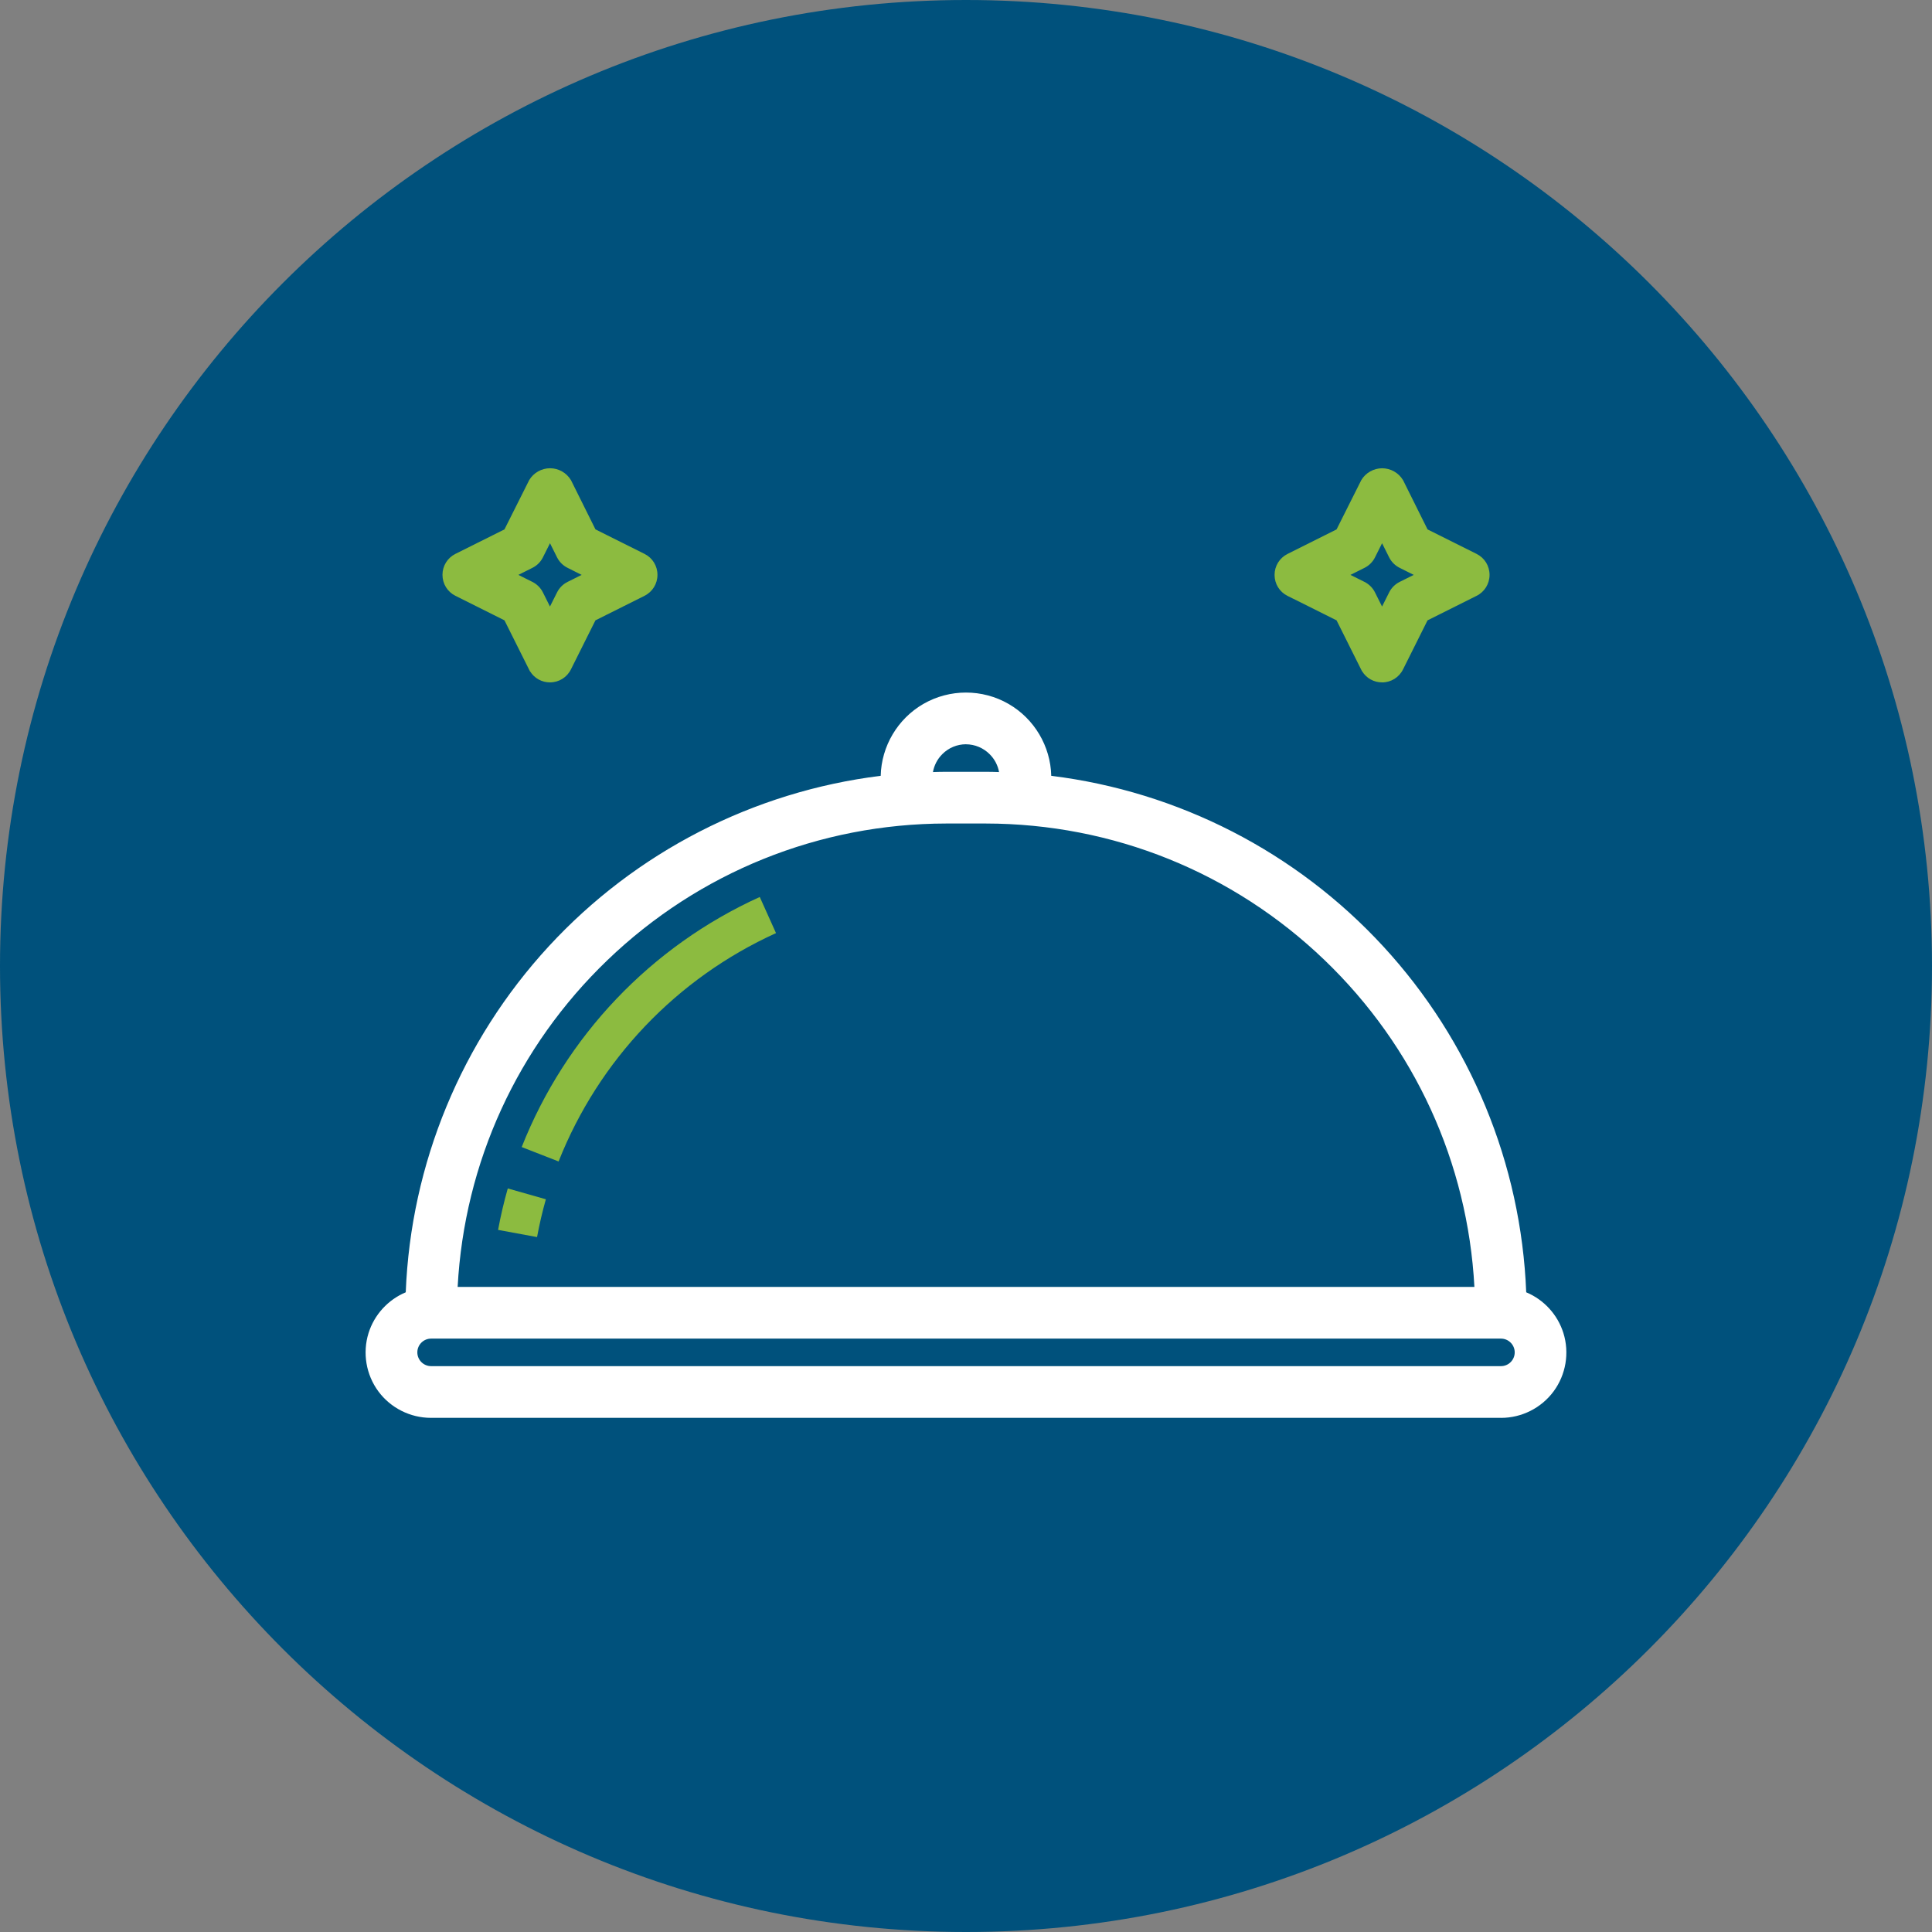
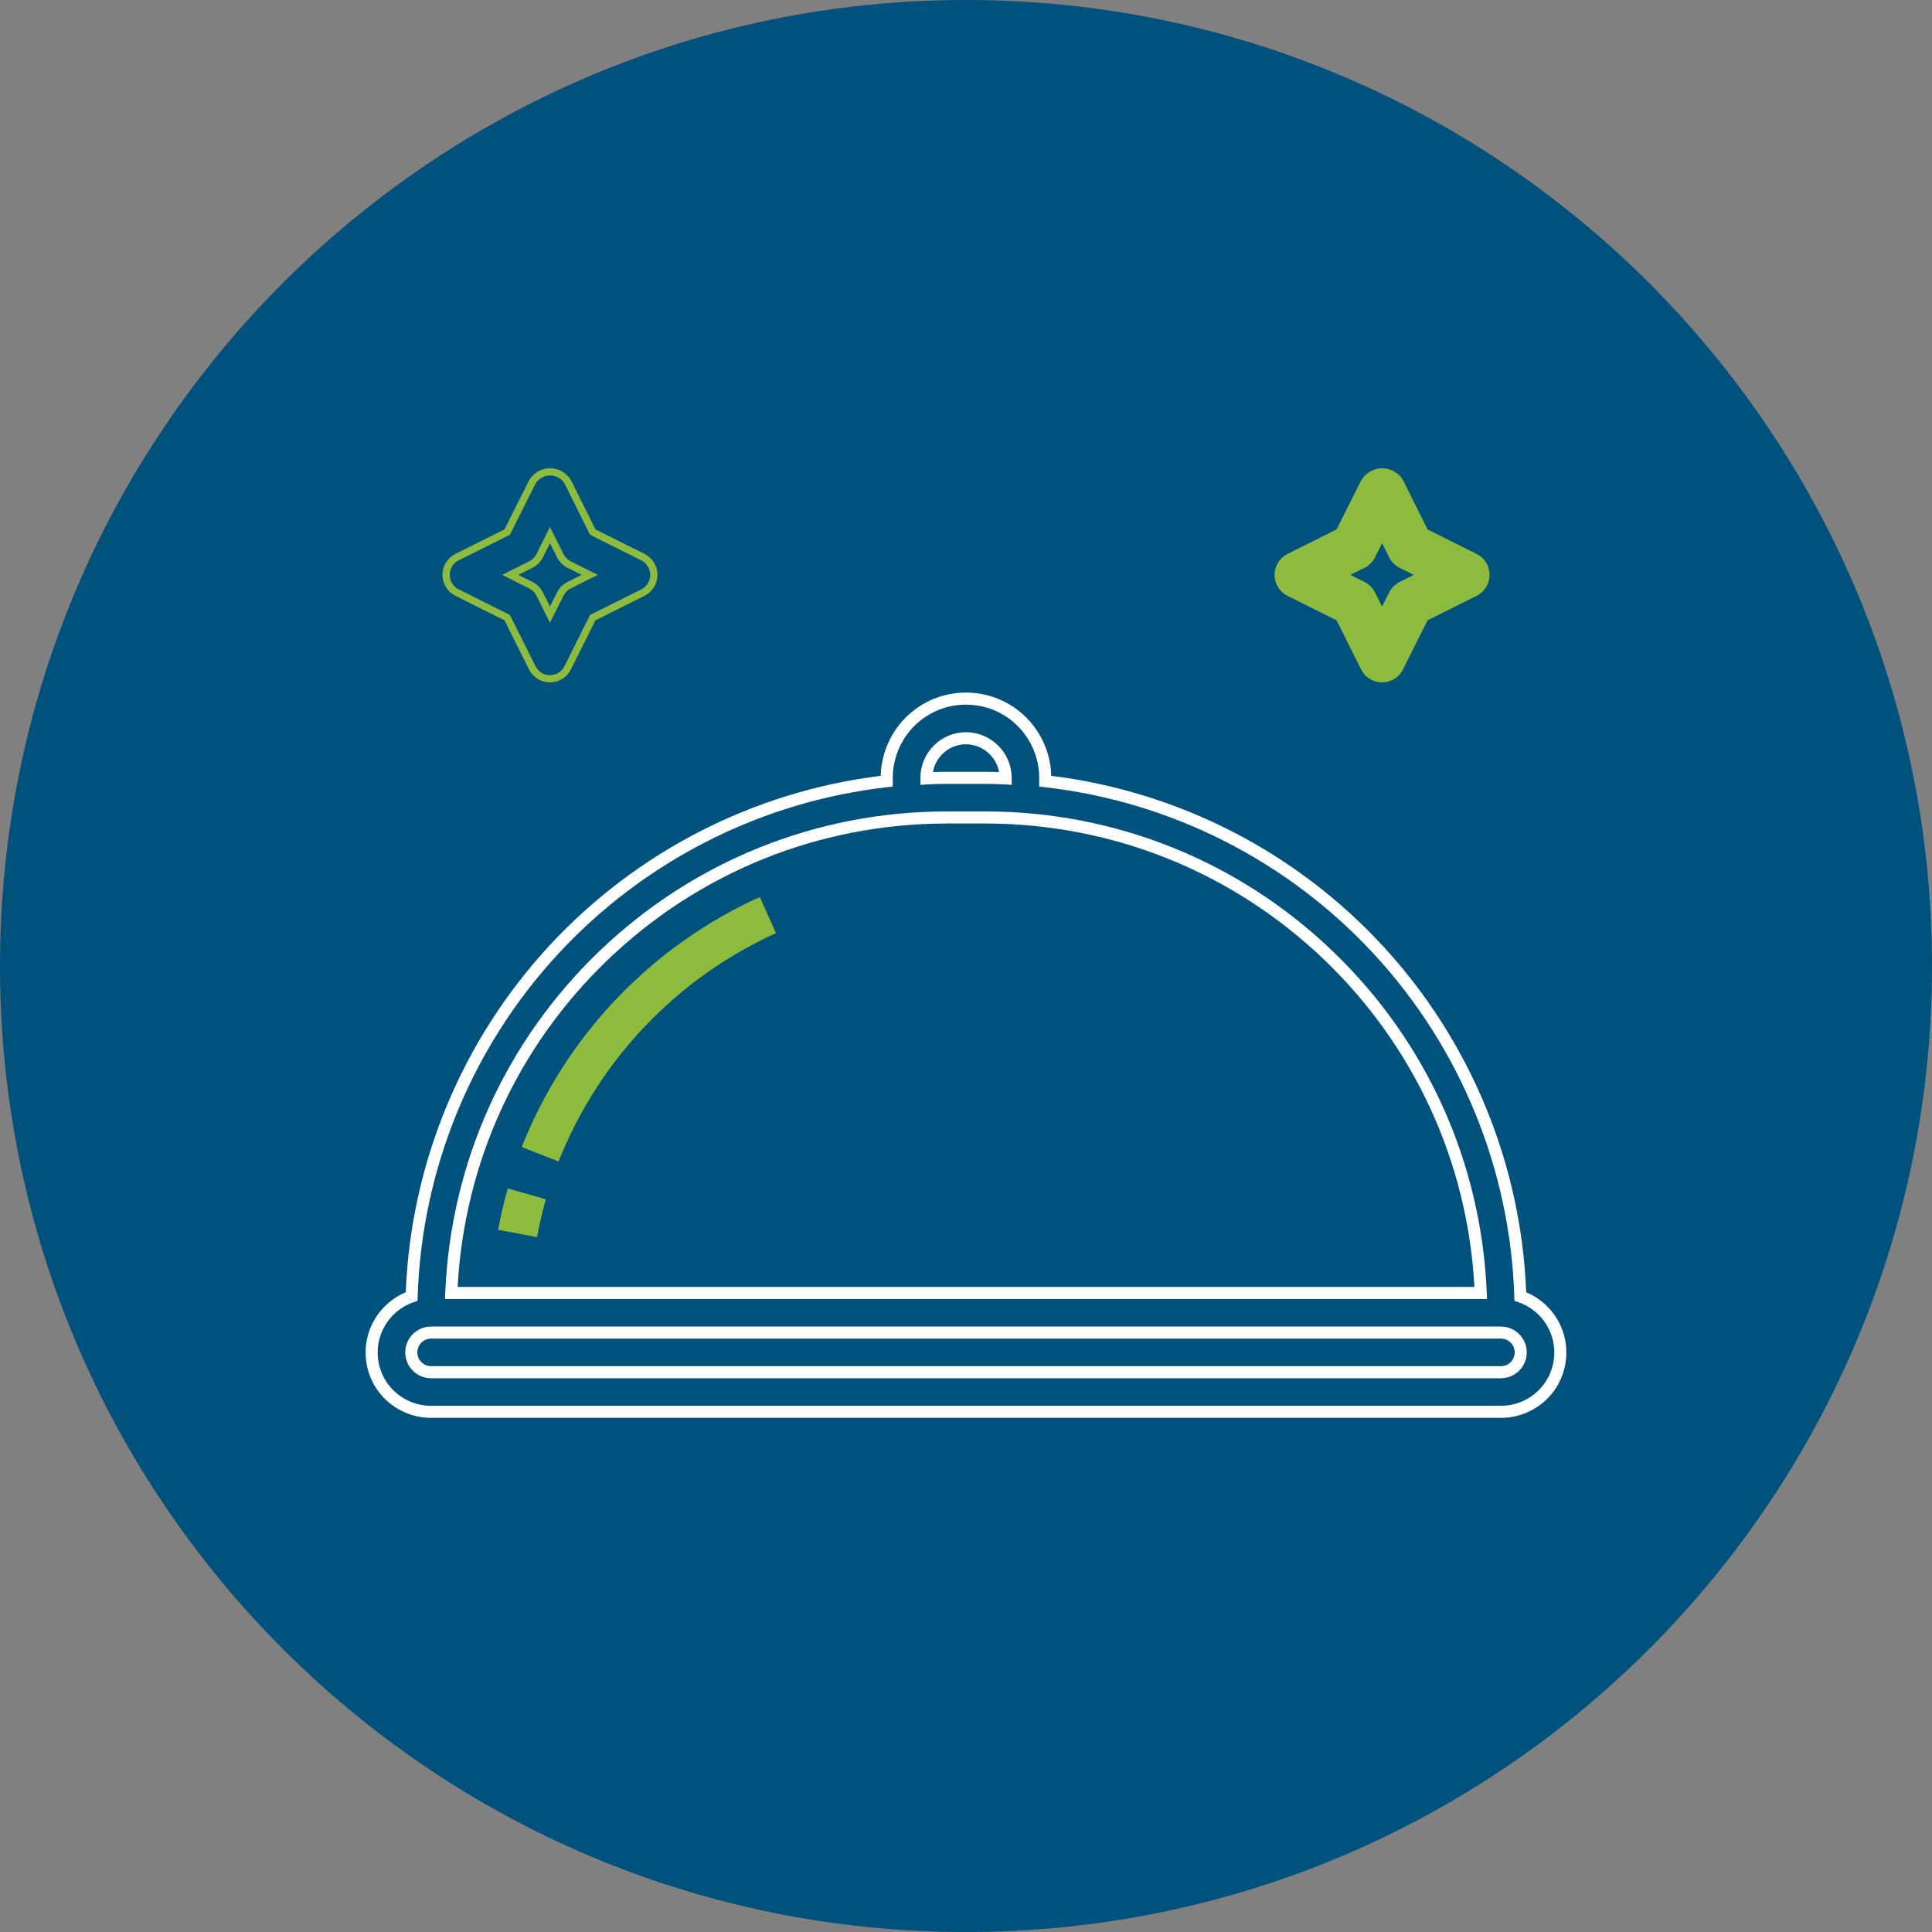
<svg xmlns="http://www.w3.org/2000/svg" id="Layer_1" viewBox="0 0 800 800">
  <rect x="0" y="0" width="800" height="800" fill="#808080" stroke="none" />
  <defs>
    <style>.cls-1{fill:#00517c;}.cls-2{fill:#fff;}.cls-3{fill:#8cbb40;}</style>
  </defs>
  <path id="Path_48544" class="cls-1" d="m400,0C620.91,0,800,179.09,800,400s-179.09,400-400,400S0,620.91,0,400C0,179.09,179.09,0,400,0h0Z" />
-   <path class="cls-2" d="m629.54,536.85c-1.7-53.26-22.51-104.14-58.63-143.32-36.13-39.18-85.14-64.05-138.1-70.06v-1.4c0-11.72-6.26-22.56-16.41-28.42-10.15-5.86-22.66-5.86-32.82,0-10.15,5.86-16.41,16.7-16.41,28.42v1.4c-52.95,6.01-101.97,30.88-138.1,70.06-36.12,39.18-56.94,90.06-58.63,143.32-7.39,2.54-13.13,8.45-15.46,15.91-2.33,7.46-.96,15.59,3.68,21.88,4.64,6.29,12,9.99,19.82,9.97h443c7.82.02,15.18-3.68,19.82-9.97,4.64-6.29,6.01-14.41,3.68-21.88-2.33-7.46-8.07-13.37-15.46-15.91h0Zm-245.94-214.77c.01-4.35,1.75-8.52,4.82-11.59s7.24-4.81,11.59-4.82c4.34.03,8.5,1.77,11.57,4.84s4.81,7.23,4.84,11.57v.25c-2.71-.16-5.41-.25-8.2-.25h-16.41c-2.79,0-5.5.08-8.2.25v-.25Zm8.2,16.41h16.41c52.95.07,103.84,20.59,142.01,57.28,38.18,36.69,60.72,86.7,62.91,139.61H186.87c2.19-52.91,24.73-102.93,62.91-139.61,38.18-36.69,89.06-57.21,142.01-57.28h0Zm229.71,229.71H178.5c-4.53,0-8.2-3.67-8.2-8.2s3.67-8.2,8.2-8.2h443c4.53,0,8.2,3.67,8.2,8.2s-3.67,8.2-8.2,8.2Z" />
  <path class="cls-2" d="m621.57,587.1H178.42c-8.55,0-16.68-4.1-21.76-10.98-5.09-6.9-6.61-15.91-4.06-24.1,2.38-7.63,8.08-13.84,15.41-16.91,2.09-53.24,23.09-104.06,59.23-143.27,36.02-39.07,84.75-64.08,137.44-70.59.29-12.26,7-23.6,17.65-29.76,10.89-6.29,24.42-6.29,35.32,0,10.65,6.15,17.36,17.5,17.65,29.76,52.69,6.51,101.43,31.52,137.44,70.59,36.14,39.21,57.14,90.02,59.23,143.27,7.33,3.06,13.03,9.27,15.41,16.91,2.55,8.19,1.04,17.2-4.06,24.11-5.08,6.88-13.21,10.98-21.76,10.98Zm-443.08-5h443.07c6.98,0,13.61-3.34,17.74-8.95,4.15-5.63,5.39-12.97,3.31-19.65-2.08-6.68-7.28-12.02-13.89-14.29l-1.63-.56-.05-1.73c-1.68-52.65-22.26-102.97-57.97-141.7-35.71-38.73-84.2-63.33-136.54-69.27l-2.22-.25v-3.63c0-10.79-5.81-20.86-15.16-26.25-9.35-5.4-20.97-5.4-30.31,0-9.35,5.4-15.16,15.46-15.16,26.25v3.63l-2.22.25c-52.34,5.94-100.83,30.54-136.54,69.27-35.71,38.73-56.3,89.06-57.97,141.7l-.05,1.73-1.63.56c-6.61,2.27-11.8,7.61-13.89,14.29-2.08,6.67-.84,14.02,3.31,19.65,4.14,5.61,10.77,8.95,17.74,8.95h.06Zm443.02-11.4H178.5c-5.9,0-10.7-4.8-10.7-10.7s4.8-10.7,10.7-10.7h443c5.9,0,10.7,4.8,10.7,10.7s-4.8,10.7-10.7,10.7Zm-443-16.41c-3.15,0-5.7,2.56-5.7,5.7s2.56,5.7,5.7,5.7h443c3.15,0,5.7-2.56,5.7-5.7s-2.56-5.7-5.7-5.7H178.5Zm437.24-16.4H184.26l.11-2.6c2.23-53.81,24.84-104,63.68-141.31,38.84-37.32,89.89-57.91,143.74-57.98h16.42c53.87.07,104.92,20.66,143.75,57.98,38.84,37.31,61.45,87.5,63.68,141.31l.11,2.6Zm-426.25-5h421.02c-2.78-51.53-24.75-99.5-62.02-135.31-37.9-36.42-87.72-56.51-140.29-56.58h-16.41c-52.56.07-102.38,20.16-140.28,56.58-37.27,35.81-59.24,83.78-62.02,135.31Zm229.42-207.9l-2.65-.16c-2.65-.16-5.29-.24-8.05-.24h-16.41c-2.76,0-5.4.08-8.05.24l-2.65.16v-2.91c.02-5.04,1.99-9.78,5.55-13.35,3.56-3.56,8.3-5.54,13.35-5.55,5.06.04,9.79,2.02,13.34,5.57,3.56,3.56,5.54,8.29,5.57,13.32v2.92Zm-18.93-16.81c-3.69.01-7.18,1.46-9.8,4.09-2.05,2.05-3.38,4.63-3.88,7.43,1.8-.07,3.62-.11,5.49-.11h16.41c1.87,0,3.68.04,5.48.11-.5-2.79-1.84-5.36-3.89-7.4-2.62-2.62-6.11-4.08-9.82-4.11Z" />
  <path class="cls-3" d="m216.02,474.97l15.28,5.97h0c16.62-42,48.9-75.9,90.03-94.56l-6.73-14.96h0c-45.04,20.43-80.39,57.56-98.58,103.56h0Z" />
  <path class="cls-3" d="m206.24,509.27l16.14,2.98c.97-5.25,2.2-10.53,3.65-15.66l-15.77-4.48c-1.6,5.63-2.96,11.4-4.01,17.15h0Z" />
-   <path class="cls-3" d="m189.25,245.38l20.76,10.38,10.37,20.76h0c1.39,2.79,4.23,4.55,7.34,4.55s5.96-1.76,7.34-4.55l10.37-20.76,20.76-10.38h0c2.78-1.39,4.53-4.23,4.53-7.34s-1.75-5.95-4.53-7.34l-20.76-10.36-10.33-20.78c-1.55-2.58-4.33-4.16-7.34-4.16s-5.8,1.58-7.34,4.16l-10.42,20.78-20.76,10.36c-2.78,1.39-4.53,4.23-4.53,7.34s1.75,5.95,4.53,7.34h0Zm30.54-11.61h0c1.59-.79,2.88-2.07,3.67-3.66l4.27-8.53,4.27,8.52h0c.79,1.59,2.08,2.88,3.67,3.67l8.53,4.27-8.53,4.26h0c-1.59.79-2.88,2.08-3.67,3.67l-4.27,8.52-4.27-8.52c-.79-1.59-2.08-2.88-3.67-3.68l-8.53-4.26,8.53-4.27Z" />
  <path class="cls-3" d="m227.73,282.56c-3.39,0-6.46-1.72-8.22-4.55h-.05l-.42-.83-10.15-20.31-20.31-10.16c-3.31-1.65-5.36-4.98-5.36-8.68s2.06-7.03,5.36-8.68l20.31-10.14,10.25-20.43c1.81-3.02,5.11-4.89,8.63-4.89s6.82,1.88,8.63,4.89l.06.1,10.11,20.33,20.31,10.14c3.31,1.65,5.36,4.98,5.36,8.68s-2.06,7.03-5.36,8.68l-20.32,10.16-10.15,20.31c-1.65,3.32-4.98,5.38-8.69,5.38Zm-6.42-7.55h0l.42.83c1.14,2.29,3.44,3.71,6,3.71s4.86-1.42,6-3.71l10.59-21.2,21.35-10.67c2.21-1.16,3.57-3.42,3.57-5.93s-1.42-4.86-3.7-6l-21.21-10.58-10.53-21.18c-1.27-2.09-3.58-3.39-6.03-3.39s-4.75,1.3-6.03,3.39l-10.61,21.17-21.21,10.58c-2.28,1.14-3.7,3.44-3.7,6s1.42,4.85,3.7,5.99h0l21.21,10.6,10.18,20.37Zm6.42-17.16l-5.61-11.2c-.64-1.3-1.7-2.36-2.99-3.01l-11.22-5.6,11.43-5.72c1.2-.65,2.18-1.67,2.78-2.88l5.61-11.21,5.69,11.37c.64,1.21,1.67,2.21,2.91,2.83l11.22,5.62-11.38,5.68c-1.22.65-2.22,1.68-2.83,2.92l-5.61,11.21Zm-13.11-19.81l5.85,2.92c1.87.94,3.42,2.48,4.34,4.35l2.92,5.84,2.93-5.84c.92-1.87,2.46-3.41,4.34-4.35l2.17-1.08h0s3.68-1.83,3.68-1.83l-5.85-2.93c-1.87-.93-3.41-2.47-4.34-4.34l-2.92-5.84-2.93,5.85c-.92,1.86-2.46,3.41-4.34,4.34l-5.85,2.93Z" />
  <path class="cls-3" d="m533.81,245.38l20.76,10.38,10.37,20.76h0c1.39,2.79,4.23,4.55,7.34,4.55s5.96-1.76,7.34-4.55l10.37-20.76,20.76-10.38h0c2.78-1.39,4.53-4.23,4.53-7.34s-1.75-5.95-4.53-7.34l-20.76-10.36-10.33-20.78c-1.55-2.58-4.33-4.16-7.34-4.16s-5.8,1.58-7.34,4.16l-10.42,20.78-20.76,10.38h0c-2.78,1.39-4.53,4.23-4.53,7.34s1.75,5.95,4.53,7.34v-.02Zm30.54-11.61h0c1.59-.79,2.88-2.07,3.67-3.66l4.27-8.53,4.27,8.52h0c.79,1.59,2.08,2.88,3.67,3.67l8.53,4.27-8.53,4.26h0c-1.59.79-2.88,2.08-3.67,3.67l-4.27,8.52-4.27-8.52c-.79-1.59-2.08-2.88-3.67-3.68l-8.53-4.26,8.53-4.27Z" />
  <path class="cls-3" d="m572.28,282.56c-3.39,0-6.46-1.72-8.22-4.55h-.05l-.42-.83-10.15-20.31-17.85-8.92v.02s-2.46-1.23-2.46-1.23c-3.31-1.65-5.36-4.98-5.36-8.68s2.06-7.03,5.36-8.68l20.31-10.16,10.25-20.43c1.81-3.02,5.11-4.89,8.63-4.89s6.82,1.88,8.63,4.89l.06.1,10.11,20.33,20.31,10.14c3.31,1.65,5.36,4.98,5.36,8.68s-2.06,7.03-5.36,8.68l-20.32,10.16-10.15,20.31c-1.65,3.32-4.98,5.38-8.69,5.38Zm-6.42-7.55h0l.42.83c1.14,2.29,3.44,3.71,6,3.71s4.86-1.42,6-3.71l10.59-21.2,21.35-10.67c2.21-1.16,3.57-3.42,3.57-5.93s-1.42-4.86-3.7-6l-21.21-10.58-10.53-21.18c-1.27-2.09-3.58-3.39-6.03-3.39s-4.75,1.3-6.03,3.39l-10.61,21.17-21.35,10.68c-2.2,1.16-3.56,3.42-3.56,5.92s1.27,4.6,3.33,5.8l.37.18,21.21,10.6,10.18,20.37Zm6.42-17.16l-5.61-11.2c-.64-1.3-1.7-2.36-2.99-3.01l-11.22-5.6,11.42-5.72c1.2-.65,2.18-1.67,2.78-2.88l5.61-11.21,5.69,11.37c.64,1.21,1.67,2.21,2.91,2.83l11.22,5.62-11.38,5.68c-1.22.65-2.22,1.68-2.83,2.92l-5.61,11.21Zm-13.11-19.81l5.85,2.92c1.87.94,3.42,2.48,4.34,4.35l2.92,5.84,2.93-5.84c.92-1.86,2.46-3.41,4.34-4.35l2.17-1.08h0s3.68-1.83,3.68-1.83l-5.85-2.93c-1.87-.93-3.41-2.47-4.34-4.34l-2.92-5.84-2.93,5.85c-.92,1.86-2.46,3.41-4.34,4.34l-5.85,2.93Z" />
</svg>